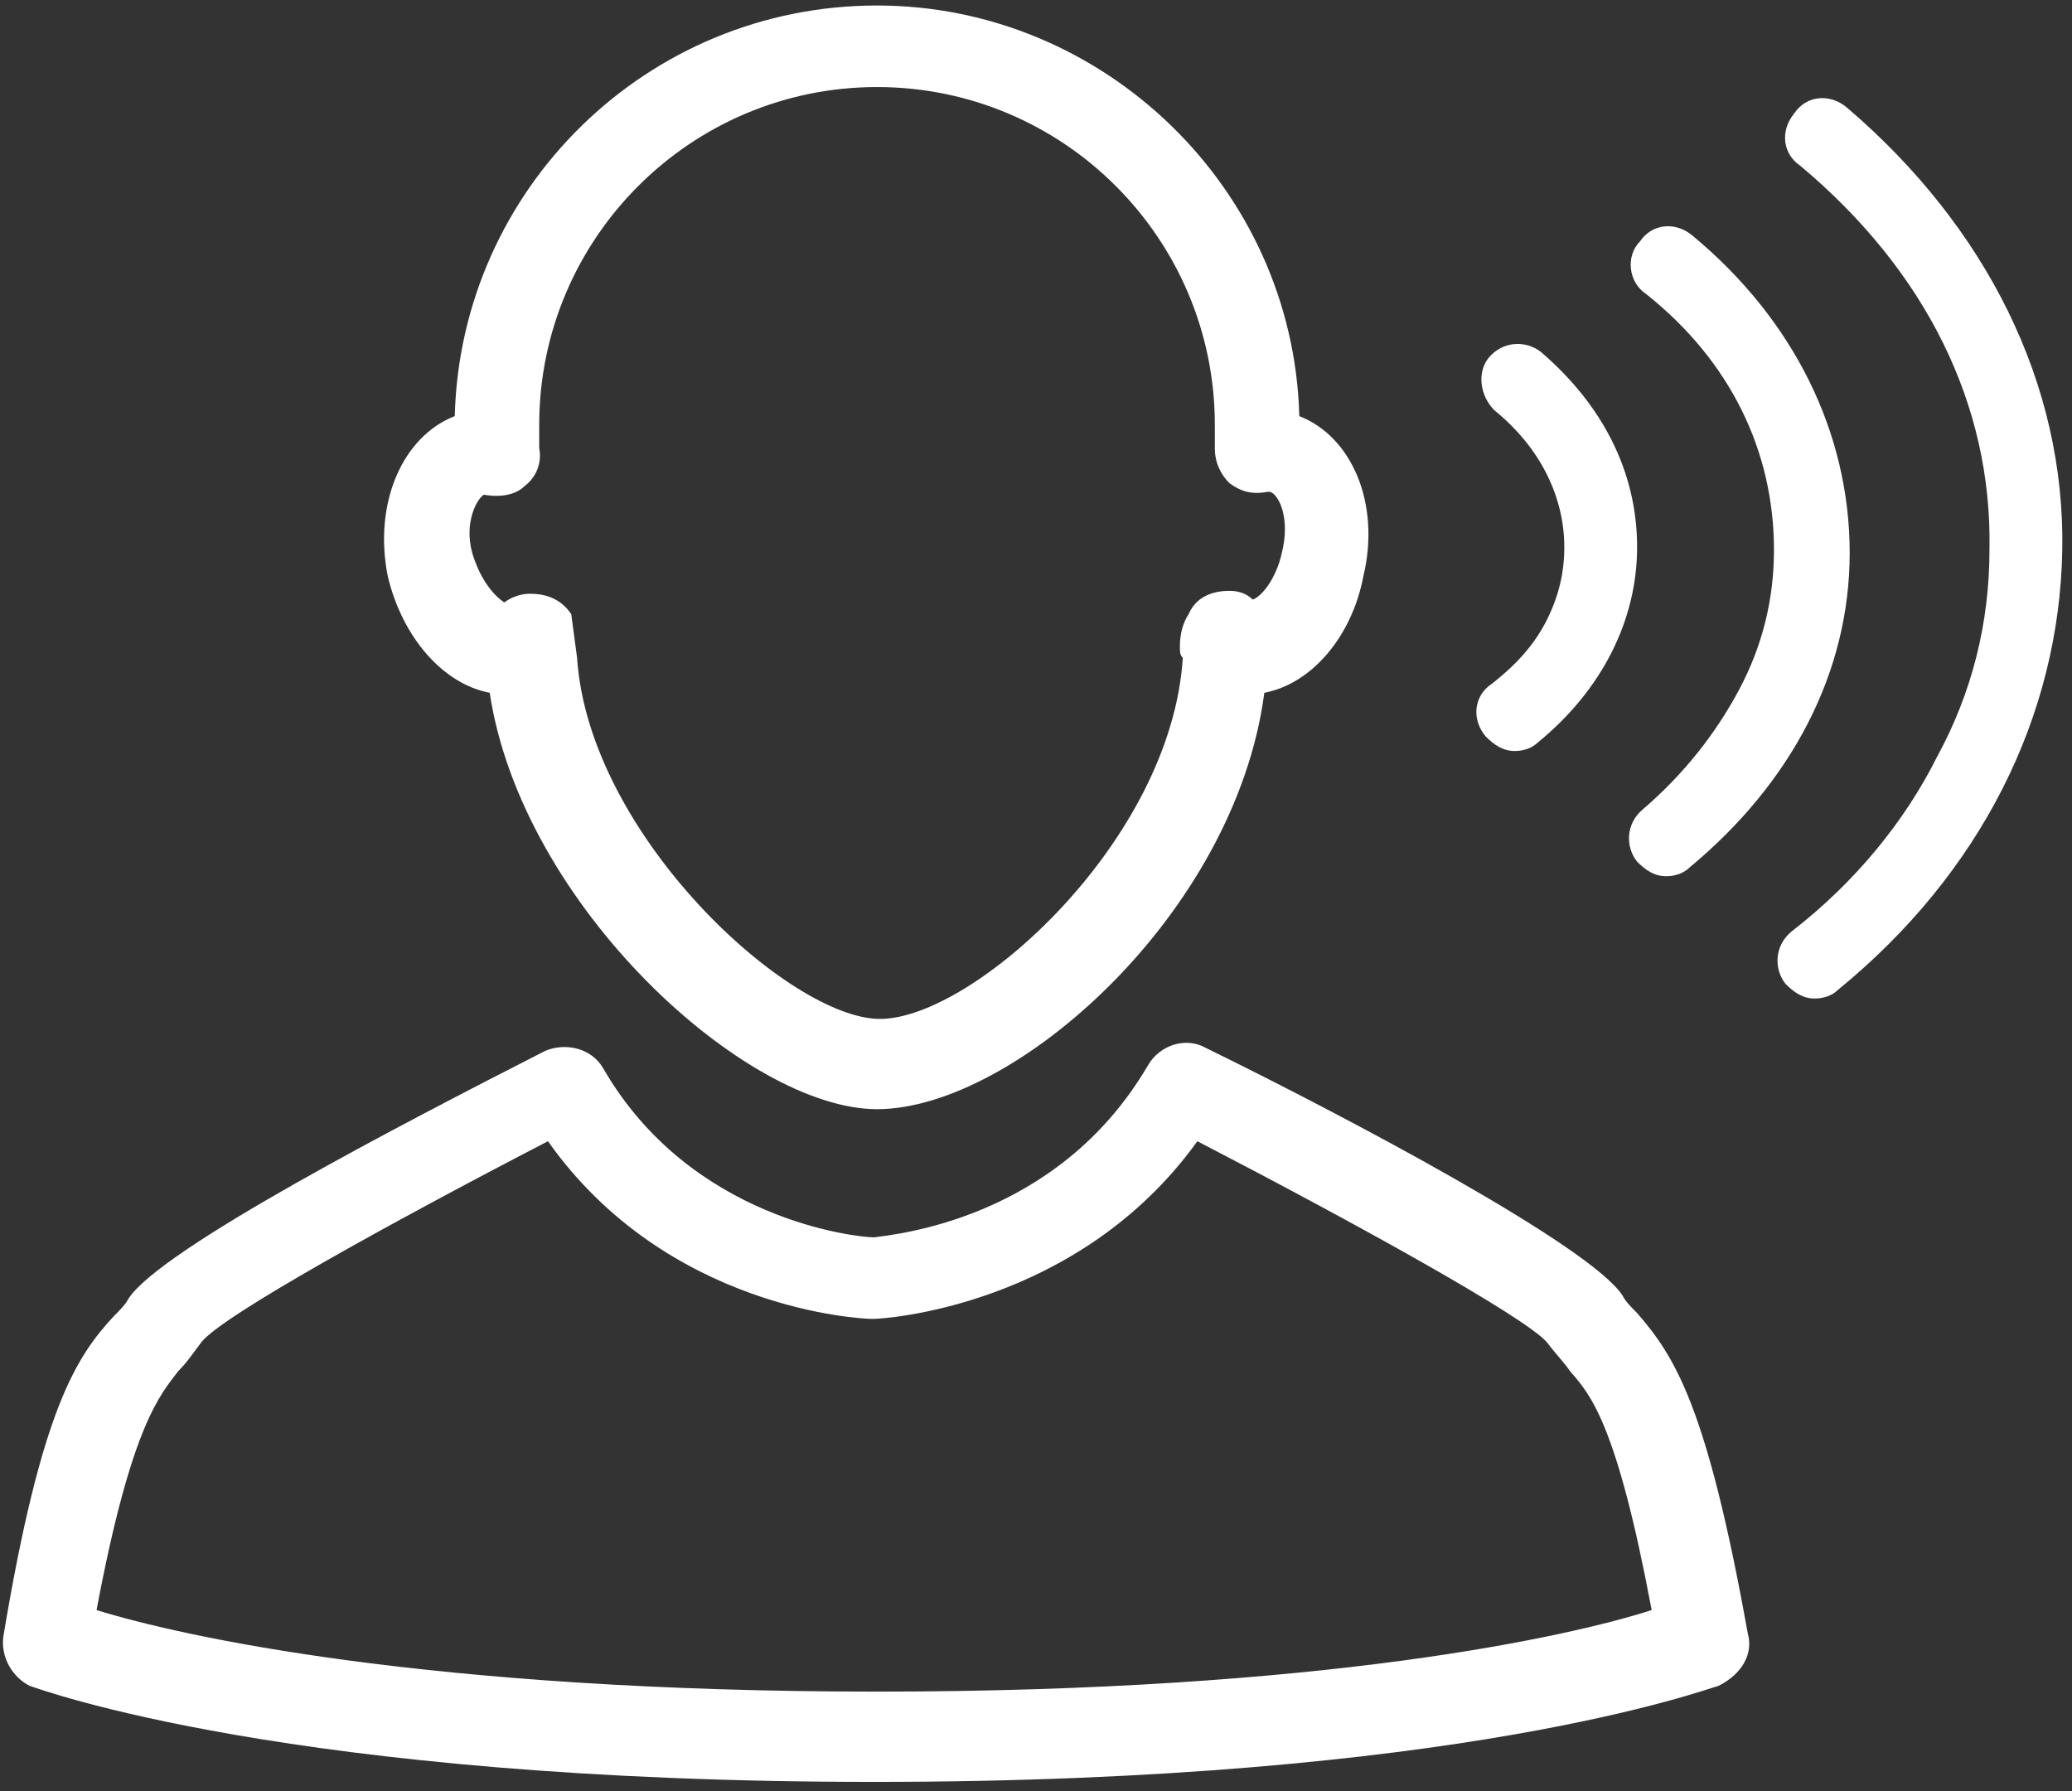
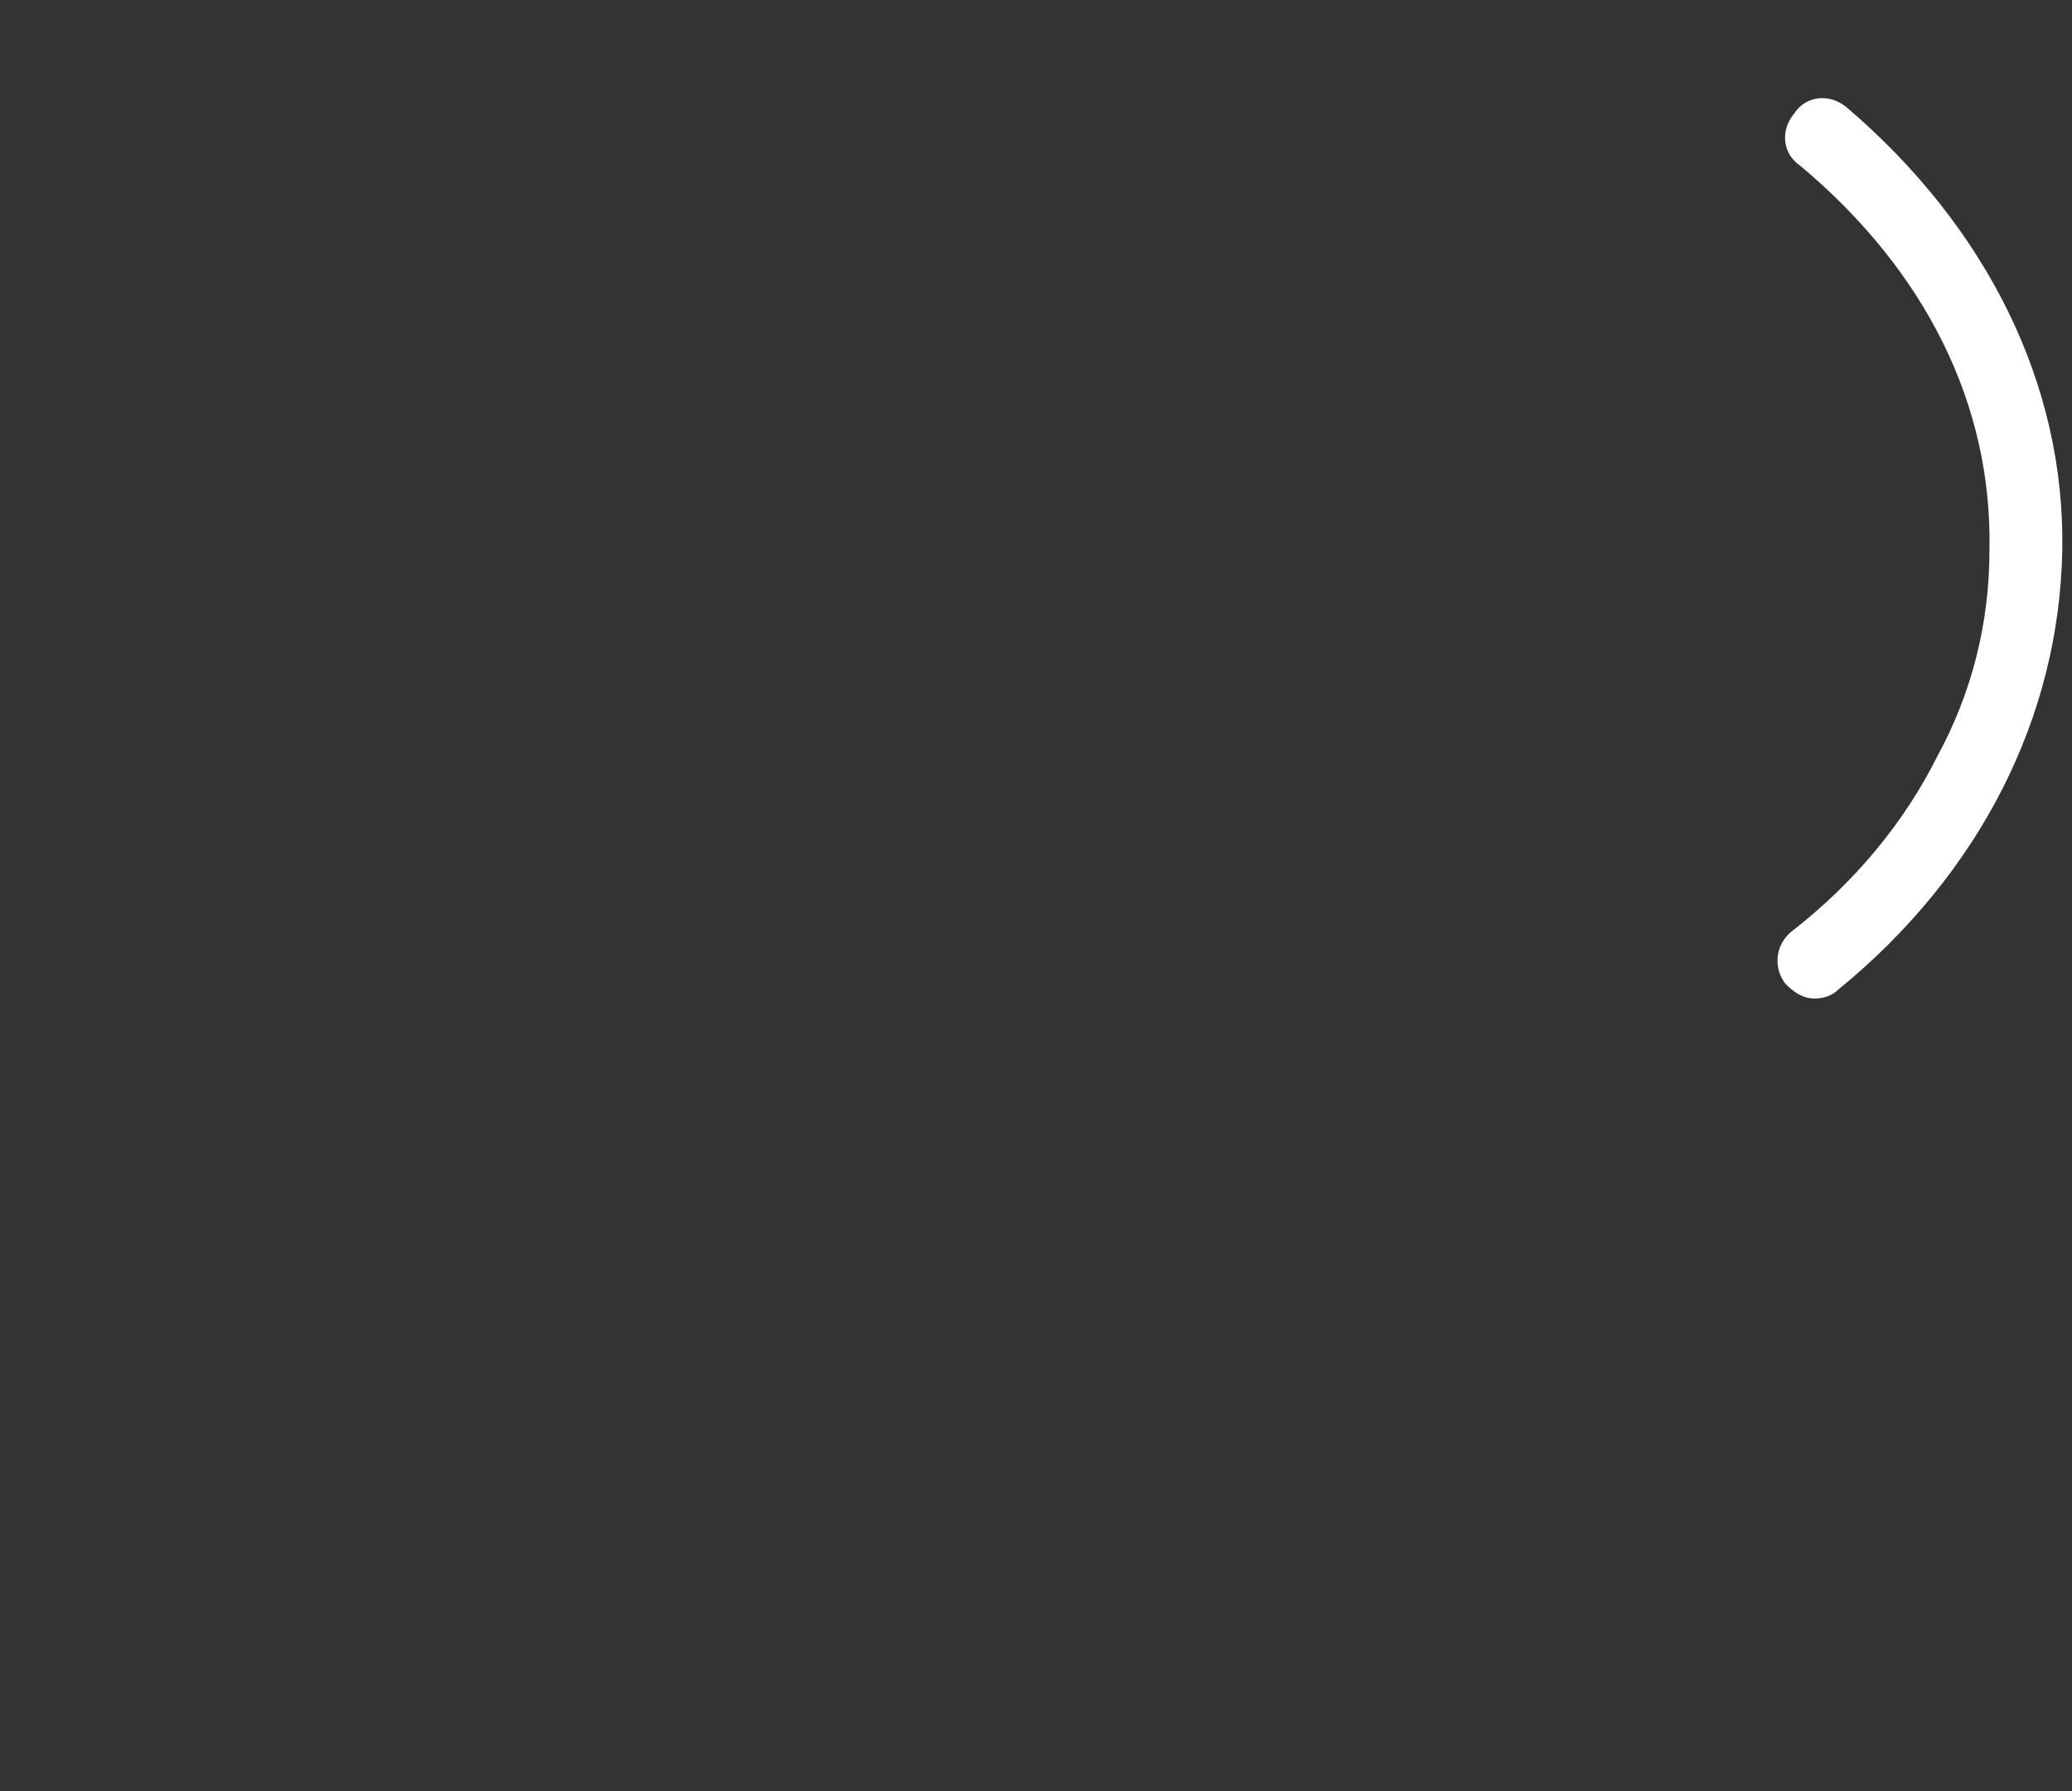
<svg xmlns="http://www.w3.org/2000/svg" width="177" height="153" viewBox="0 0 177 153" fill="none">
  <rect x="0" y="0" width="177" height="153" fill="#333333" stroke="none" />
-   <path d="M132.137 52.961C133.132 50.971 133.63 48.98 133.63 46.742C133.63 42.512 131.64 38.283 127.659 35.049C126.416 33.805 126.167 31.815 127.162 30.571C128.406 29.079 130.396 29.079 131.64 30.074C136.864 34.552 139.849 40.273 139.849 46.742C139.849 52.961 136.864 58.931 131.391 63.409C130.893 63.907 130.147 64.156 129.401 64.156C128.406 64.156 127.659 63.658 126.913 62.912C125.669 61.419 125.918 59.429 127.411 58.434C129.65 56.692 131.142 54.951 132.137 52.961Z" fill="white" />
-   <path d="M151.541 46.991C151.541 51.22 150.546 55.2 148.556 58.931C146.566 62.663 143.829 66.146 140.347 69.131C138.854 70.375 138.854 72.365 139.849 73.609C140.595 74.355 141.342 74.853 142.337 74.853C143.083 74.853 143.829 74.604 144.327 74.107C153.034 66.892 158.009 57.439 158.009 47.239C158.009 37.04 153.283 27.338 144.576 20.123C143.083 18.88 141.093 19.128 140.098 20.621C138.854 21.865 139.103 24.104 140.595 25.099C147.81 30.82 151.541 38.532 151.541 46.991Z" fill="white" />
  <path d="M157.76 9.178C156.268 7.934 154.278 8.182 153.283 9.675C152.039 11.168 152.288 13.158 153.78 14.153C164.477 23.109 170.199 34.552 169.95 46.991C169.95 53.21 168.458 59.18 165.472 64.653C162.736 70.126 158.507 75.35 153.034 79.58C151.541 80.823 151.541 82.814 152.536 84.058C153.283 84.804 154.029 85.301 155.024 85.301C155.77 85.301 156.517 85.052 157.014 84.555C169.204 74.604 175.921 61.171 176.169 46.991C176.418 32.811 169.701 19.377 157.76 9.178Z" fill="white" />
-   <path d="M149.302 139.533C145.819 120.129 143.083 115.9 139.849 112.169C139.351 111.671 138.854 111.173 138.605 110.676C135.869 106.447 115.221 95.501 103.031 89.53C101.289 88.535 99.05 89.282 98.055 91.023C90.344 104.208 76.412 105.452 74.671 105.701C73.178 105.701 58.998 104.208 51.535 91.272C50.54 89.53 48.301 89.033 46.56 89.779C34.37 95.999 13.722 106.696 10.986 110.925C10.737 111.422 10.239 111.92 9.742 112.417C6.508 115.9 3.523 120.378 0.289 139.782C0.04 141.524 1.035 143.265 2.528 144.011C3.274 144.26 24.668 152.221 74.671 152.221C124.674 152.221 145.819 144.26 146.815 144.011C148.805 143.016 149.8 141.275 149.302 139.533ZM74.92 144.509C36.609 144.509 15.464 139.782 8.249 137.543C11.235 121.622 13.722 119.134 15.215 117.144C15.961 116.398 16.459 115.651 17.205 114.656C18.946 112.417 33.375 104.457 46.809 97.491C57.008 111.92 73.676 112.666 74.422 112.666H74.671C75.417 112.666 92.085 111.671 102.285 97.491C115.718 104.457 130.147 112.417 132.137 114.656C132.883 115.651 133.63 116.398 134.127 117.144C135.869 119.134 138.108 121.622 141.093 137.543C134.127 139.782 113.23 144.509 74.92 144.509Z" fill="white" />
-   <path d="M41.833 59.18C44.57 77.341 63.725 94.754 74.92 94.754C86.612 94.754 105.519 78.087 108.006 59.18C111.987 58.434 115.47 54.454 116.465 49.23C117.957 43.01 115.469 37.288 110.992 35.547C110.494 16.143 94.324 0.47 74.92 0.47C55.267 0.47 39.346 16.143 38.848 35.547C34.37 37.288 31.883 43.01 33.126 49.23C34.37 54.454 37.853 58.434 41.833 59.18ZM41.336 42.264C41.336 42.264 41.585 42.264 41.336 42.264C42.828 42.513 44.072 42.264 44.819 41.518C45.814 40.771 46.311 39.528 46.062 38.284C46.062 37.537 46.062 37.04 46.062 36.293C46.062 20.372 58.998 7.436 74.92 7.436C90.841 7.436 103.777 20.372 103.777 36.293C103.777 37.04 103.777 37.537 103.777 38.284C103.777 39.528 104.275 40.523 105.021 41.269C106.016 42.015 107.011 42.264 108.255 42.015H108.504C109.25 42.264 110.245 44.254 109.499 47.239C109.002 49.478 107.758 50.971 107.011 51.22C106.265 50.473 105.27 50.473 105.021 50.473C104.026 50.473 102.285 50.722 101.538 52.464C101.041 53.21 100.792 54.205 100.792 55.2C100.792 55.697 100.792 55.946 101.041 56.195C100.046 71.868 83.129 87.043 75.169 87.043C67.457 87.043 50.292 71.37 49.297 56.195L48.799 52.464C47.804 50.971 46.311 50.722 45.316 50.722C45.067 50.722 44.072 50.722 43.077 51.468C42.331 50.971 41.087 49.727 40.341 47.239C39.594 44.503 40.838 42.513 41.336 42.264Z" fill="white" />
</svg>